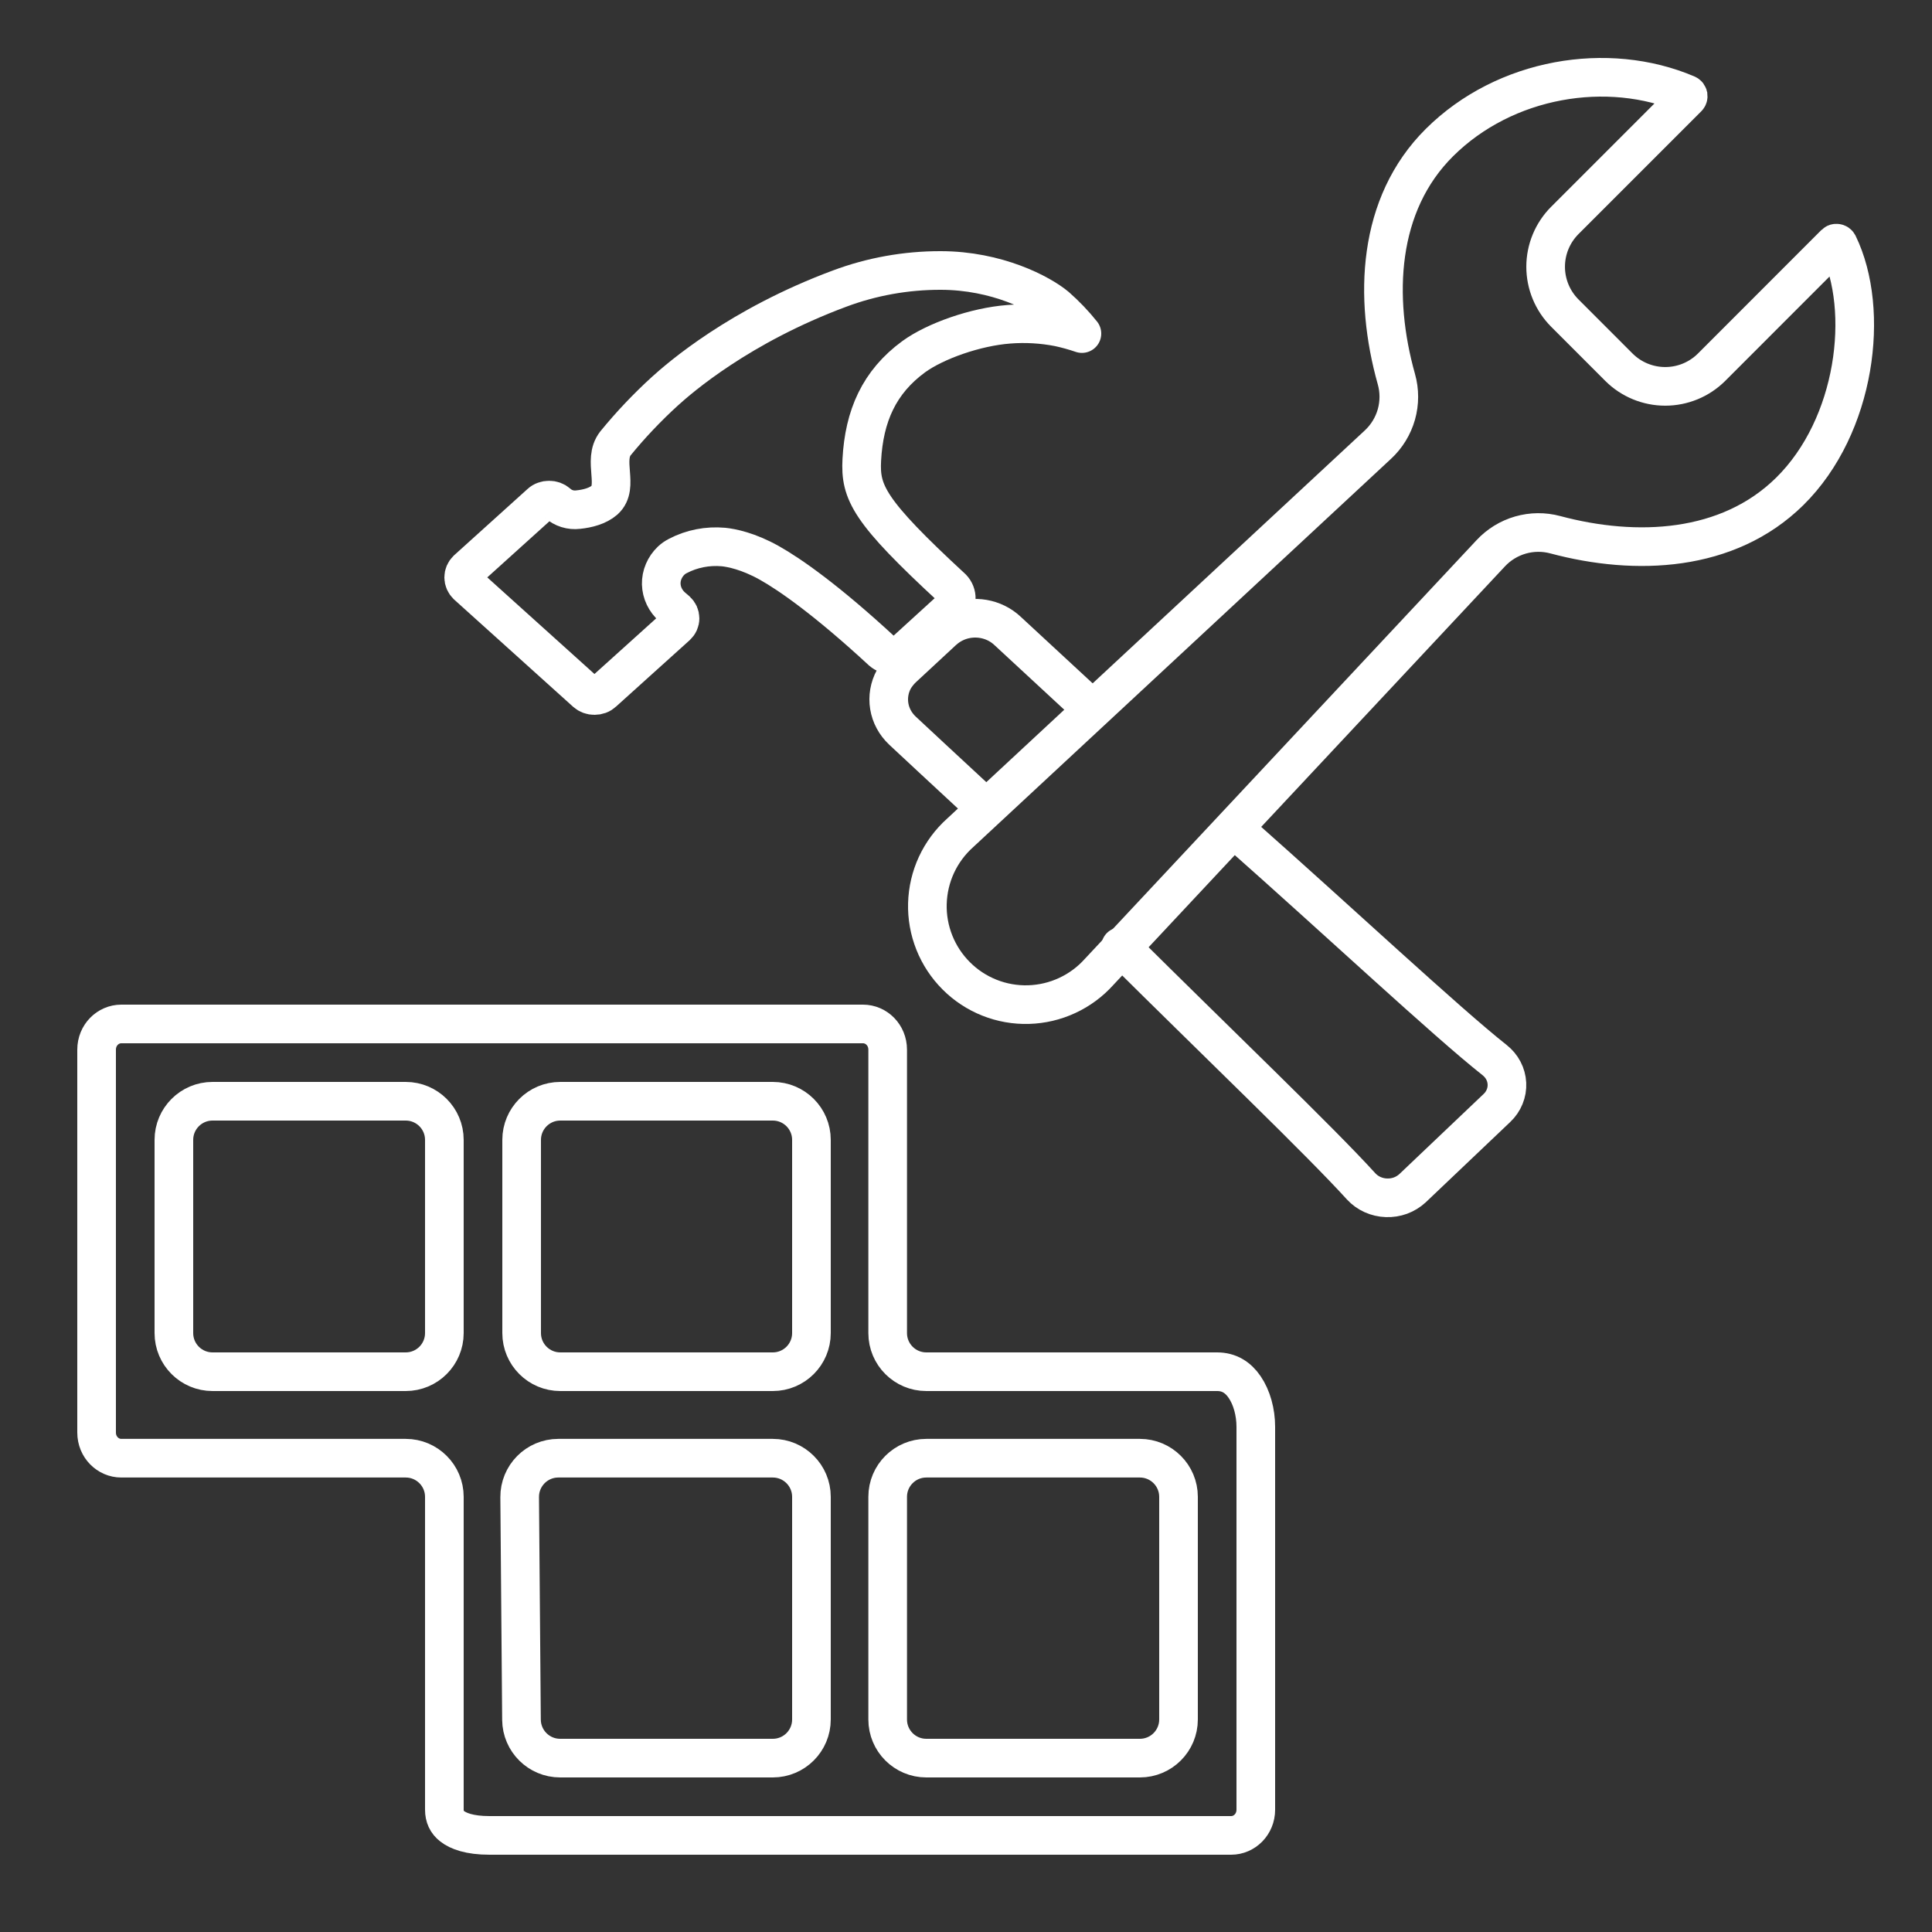
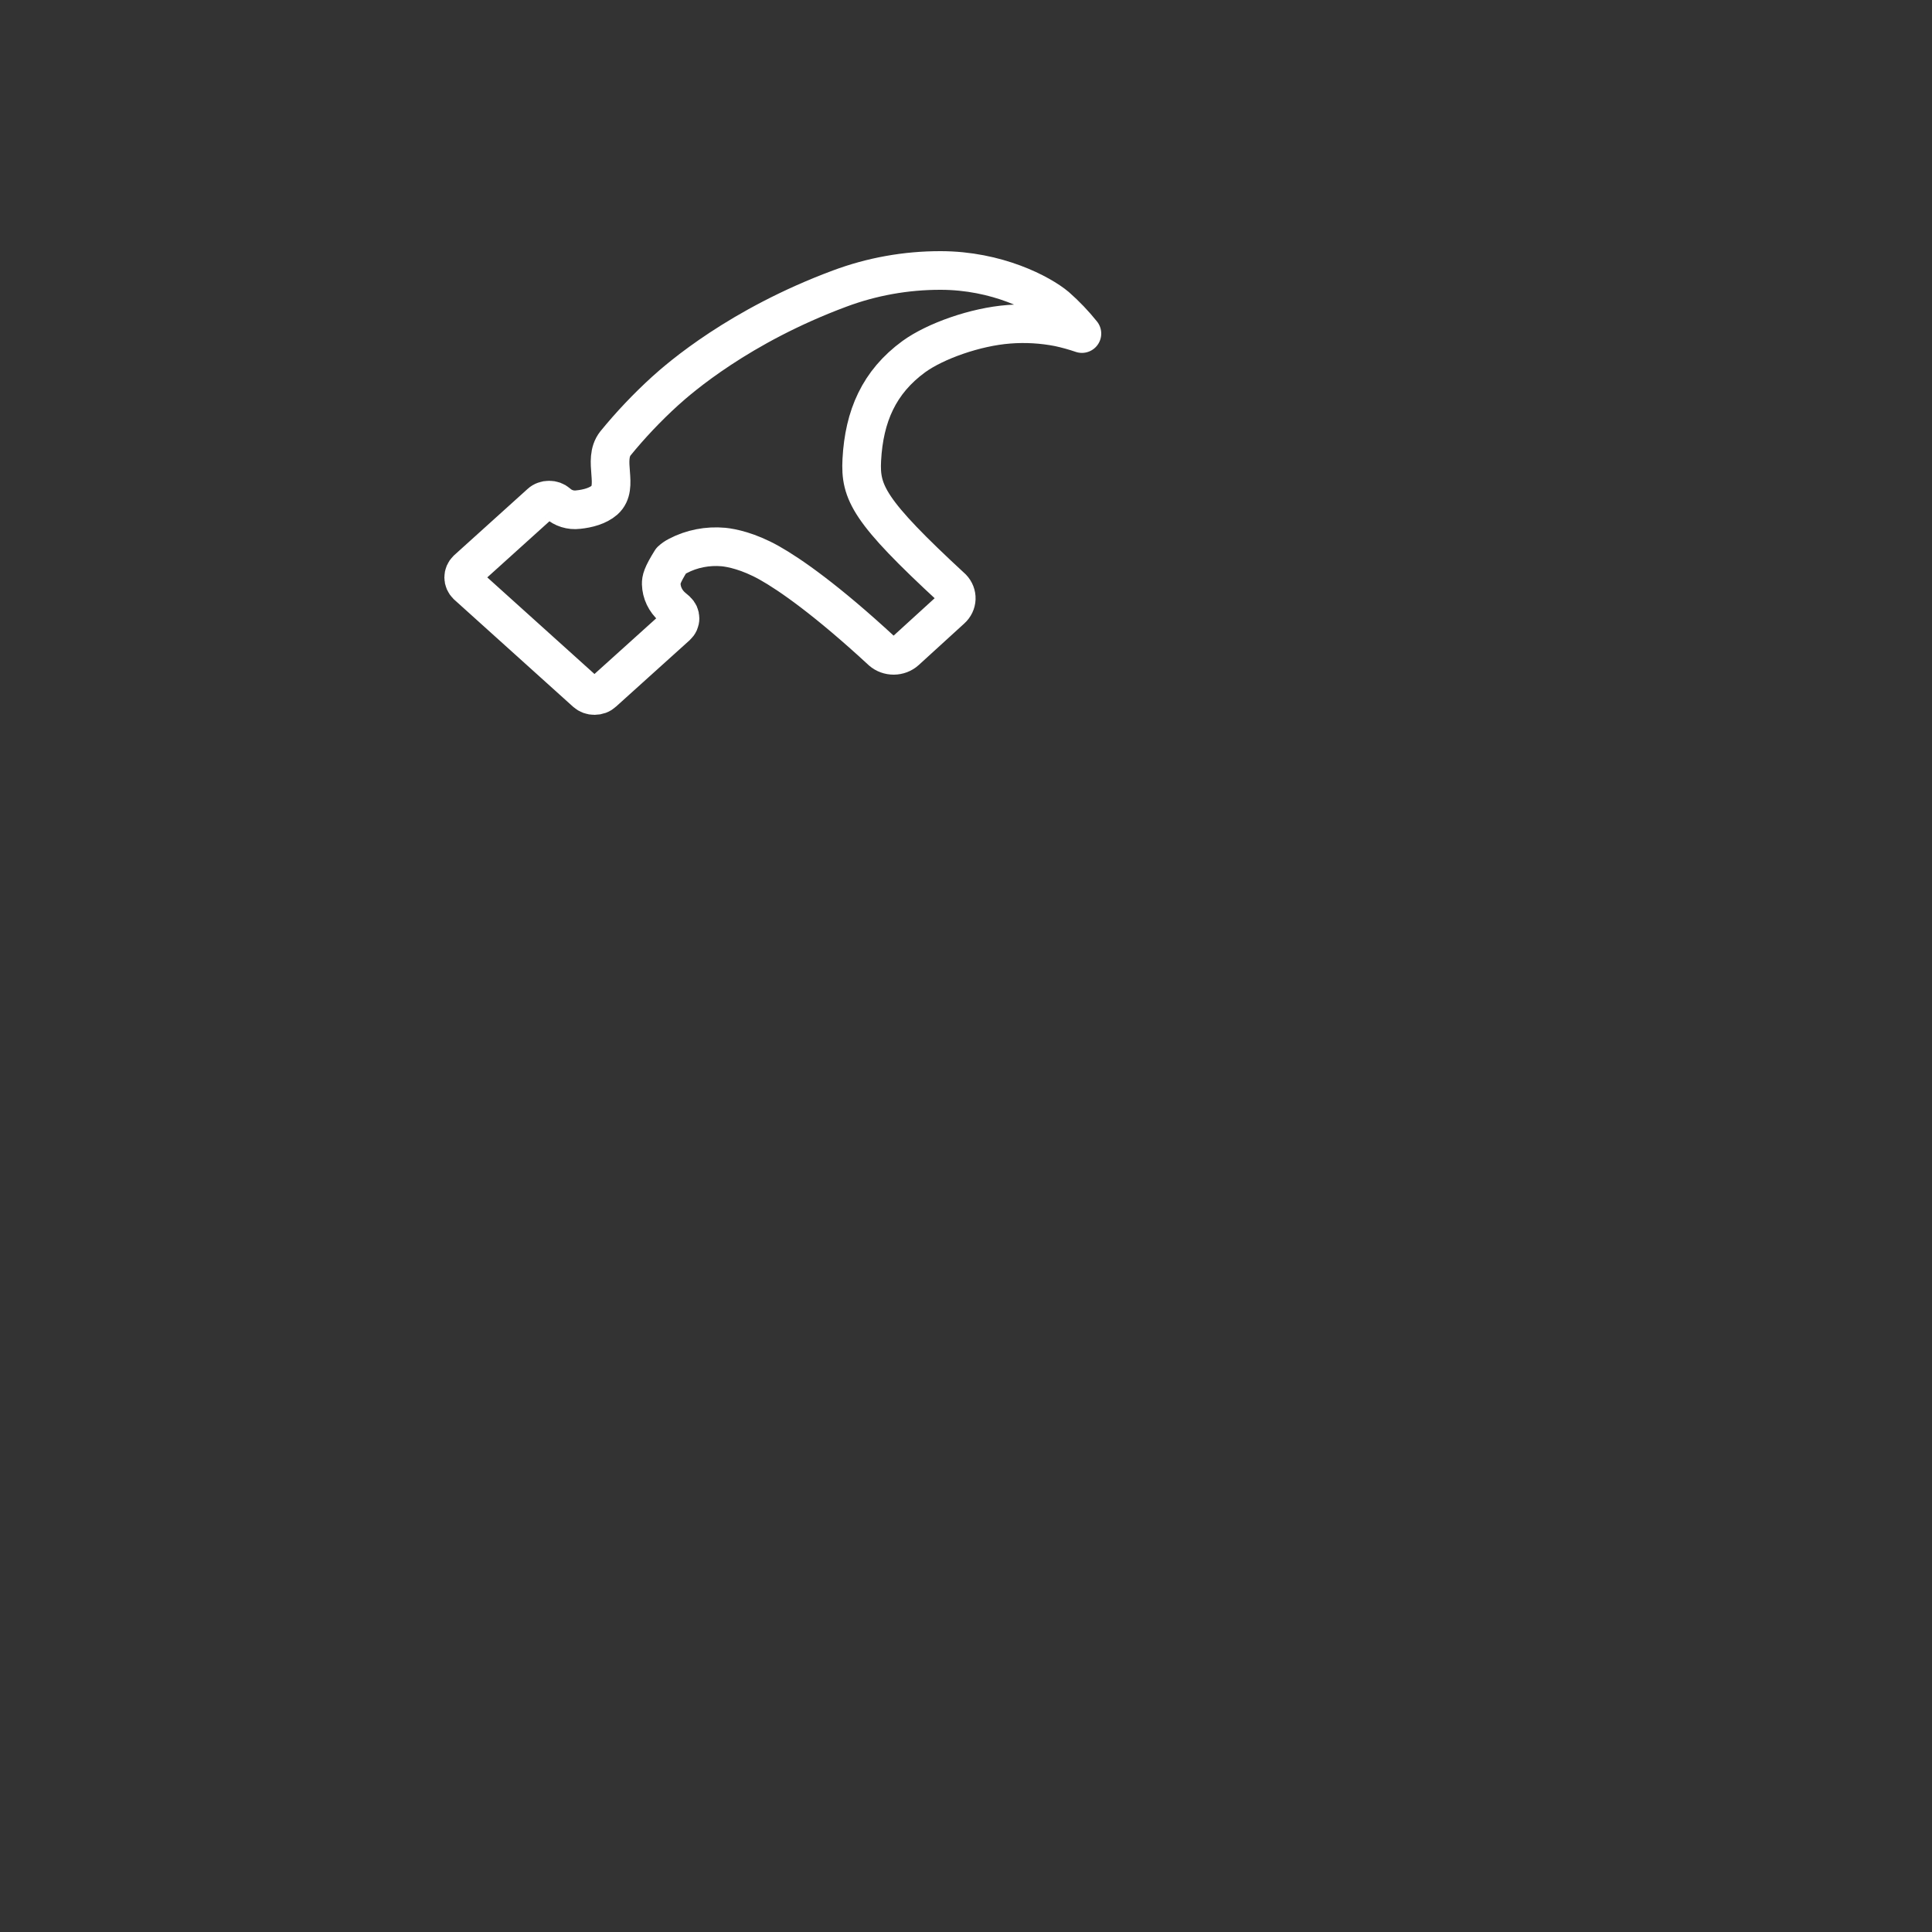
<svg xmlns="http://www.w3.org/2000/svg" width="50" height="50" viewBox="0 0 50 50" fill="none">
  <rect x="0" y="0" width="50" height="50" fill="#333333" stroke="none" />
-   <path d="M44.293 9.506C43.975 9.822 43.545 9.999 43.096 9.999C42.648 9.999 42.218 9.822 41.9 9.506L40.495 8.1C40.179 7.782 40.001 7.352 40.001 6.904C40.001 6.455 40.179 6.025 40.495 5.707L43.675 2.527C43.681 2.521 43.686 2.513 43.688 2.505C43.691 2.496 43.691 2.488 43.69 2.479C43.688 2.471 43.684 2.463 43.679 2.456C43.674 2.449 43.667 2.444 43.659 2.44C41.606 1.562 38.945 2.009 37.255 3.687C35.638 5.292 35.546 7.703 36.138 9.811C36.223 10.111 36.222 10.428 36.138 10.727C36.053 11.026 35.888 11.296 35.659 11.508L24.848 21.555C24.59 21.786 24.382 22.067 24.236 22.381C24.09 22.696 24.011 23.036 24.001 23.383C23.991 23.729 24.053 24.074 24.181 24.395C24.309 24.717 24.502 25.009 24.747 25.254C24.991 25.499 25.284 25.692 25.606 25.82C25.927 25.948 26.272 26.009 26.618 25.999C26.965 25.989 27.305 25.909 27.619 25.763C27.934 25.617 28.215 25.409 28.446 25.151L38.579 14.32C38.788 14.095 39.054 13.932 39.348 13.847C39.643 13.762 39.955 13.759 40.252 13.839C42.343 14.398 44.719 14.293 46.318 12.718C48.036 11.025 48.406 8.034 47.574 6.322C47.57 6.315 47.565 6.308 47.558 6.303C47.551 6.298 47.543 6.295 47.535 6.294C47.526 6.292 47.518 6.293 47.51 6.295C47.502 6.298 47.495 6.302 47.489 6.308L44.293 9.506Z" stroke="white" stroke-miterlimit="10" stroke-linecap="round" />
-   <path d="M25.382 20.791C24.238 19.733 23.713 19.241 23.353 18.906C23.172 18.735 23.053 18.515 23.014 18.275C22.975 18.036 23.017 17.791 23.134 17.577C23.196 17.471 23.274 17.374 23.364 17.289L24.39 16.337C24.497 16.236 24.622 16.154 24.759 16.096C24.976 16.005 25.217 15.978 25.45 16.018C25.684 16.058 25.899 16.164 26.069 16.322C26.425 16.651 27.079 17.256 28.256 18.346M32 21.5C34.681 23.872 37.41 26.43 38.679 27.434C38.774 27.509 38.852 27.601 38.907 27.706C38.962 27.81 38.993 27.925 38.999 28.041C39.005 28.158 38.985 28.275 38.94 28.384C38.896 28.493 38.828 28.592 38.741 28.674L36.555 30.752C36.466 30.834 36.36 30.899 36.244 30.942C36.128 30.984 36.004 31.004 35.88 30.999C35.756 30.995 35.634 30.966 35.522 30.916C35.409 30.865 35.309 30.793 35.227 30.704C34.144 29.511 31.5 26.983 29 24.5" stroke="white" stroke-linecap="round" stroke-linejoin="round" />
-   <path d="M12.087 14.742L13.99 13.024C14.019 12.997 14.054 12.976 14.092 12.963C14.13 12.949 14.17 12.942 14.211 12.943C14.293 12.942 14.372 12.971 14.432 13.024V13.024C14.501 13.087 14.584 13.134 14.676 13.163C14.768 13.192 14.866 13.201 14.962 13.189C15.21 13.164 15.474 13.094 15.646 12.943C16.034 12.596 15.585 11.913 15.927 11.476C16.317 10.998 16.745 10.546 17.207 10.125C17.595 9.773 19.138 8.432 21.731 7.468C22.56 7.158 23.446 6.999 24.341 7C25.803 7 26.93 7.598 27.335 7.937C27.578 8.151 27.8 8.383 28 8.633C27.805 8.566 27.606 8.511 27.404 8.467C26.979 8.384 26.543 8.358 26.11 8.392C25.247 8.457 24.206 8.826 23.65 9.229C22.75 9.886 22.364 10.766 22.303 11.902C22.259 12.746 22.479 13.223 24.64 15.219C24.713 15.295 24.752 15.395 24.748 15.497C24.744 15.599 24.697 15.696 24.618 15.767L23.438 16.843C23.356 16.917 23.246 16.959 23.131 16.96C23.016 16.961 22.905 16.921 22.821 16.848C21.401 15.536 20.449 14.87 19.909 14.567C19.368 14.264 18.933 14.178 18.724 14.157C18.314 14.12 17.9 14.2 17.542 14.389C17.479 14.421 17.421 14.461 17.371 14.508C17.287 14.588 17.221 14.683 17.177 14.787C17.132 14.891 17.111 15.002 17.113 15.114C17.116 15.225 17.142 15.335 17.191 15.437C17.24 15.539 17.31 15.632 17.398 15.709L17.509 15.804C17.537 15.83 17.56 15.861 17.576 15.895C17.591 15.929 17.599 15.966 17.599 16.003C17.599 16.04 17.591 16.076 17.576 16.11C17.56 16.145 17.537 16.175 17.509 16.201L15.607 17.916C15.578 17.943 15.544 17.965 15.506 17.979C15.468 17.993 15.427 18 15.386 18C15.304 18.001 15.225 17.972 15.166 17.919L12.087 15.144C12.031 15.089 12 15.018 12 14.943C12 14.868 12.031 14.796 12.087 14.742V14.742Z" stroke="white" stroke-linecap="round" stroke-linejoin="round" />
-   <path d="M12.665 47.5H31.862C32.204 47.5 32.5 47.215 32.5 46.834V36.927C32.5 36.544 32.395 36.166 32.212 35.898C32.039 35.644 31.807 35.5 31.5 35.5H23.973C23.42 35.5 22.973 35.052 22.973 34.5L22.973 27.166C22.973 26.785 22.677 26.5 22.335 26.5H3.138C2.796 26.5 2.5 26.785 2.5 27.166V37.073C2.5 37.453 2.796 37.738 3.138 37.738H10.5C11.052 37.738 11.5 38.186 11.5 38.738V46.834C11.5 47.016 11.564 47.157 11.703 47.264C11.856 47.384 12.149 47.5 12.665 47.5ZM20 45.5H14.496C13.947 45.5 13.501 45.057 13.496 44.508L13.449 38.747C13.445 38.191 13.894 37.738 14.449 37.738H20C20.552 37.738 21 38.186 21 38.738L21 44.5C21 45.052 20.552 45.5 20 45.5ZM5.5 28.5H10.5C11.052 28.5 11.5 28.948 11.5 29.5V34.5C11.5 35.052 11.052 35.5 10.5 35.5H5.5C4.948 35.5 4.5 35.052 4.5 34.5V29.5C4.5 28.948 4.948 28.5 5.5 28.5ZM14.5 28.5H20C20.552 28.5 21 28.948 21 29.5V34.5C21 35.052 20.552 35.5 20 35.5H14.5C13.948 35.5 13.5 35.052 13.5 34.5L13.5 29.5C13.5 28.948 13.948 28.5 14.5 28.5ZM23.973 37.738H29.5C30.052 37.738 30.5 38.186 30.5 38.738L30.5 44.5C30.5 45.052 30.052 45.5 29.5 45.5H23.973C23.42 45.5 22.973 45.052 22.973 44.5L22.973 38.738C22.973 38.186 23.42 37.738 23.973 37.738Z" stroke="white" />
+   <path d="M12.087 14.742L13.99 13.024C14.019 12.997 14.054 12.976 14.092 12.963C14.13 12.949 14.17 12.942 14.211 12.943C14.293 12.942 14.372 12.971 14.432 13.024V13.024C14.501 13.087 14.584 13.134 14.676 13.163C14.768 13.192 14.866 13.201 14.962 13.189C15.21 13.164 15.474 13.094 15.646 12.943C16.034 12.596 15.585 11.913 15.927 11.476C16.317 10.998 16.745 10.546 17.207 10.125C17.595 9.773 19.138 8.432 21.731 7.468C22.56 7.158 23.446 6.999 24.341 7C25.803 7 26.93 7.598 27.335 7.937C27.578 8.151 27.8 8.383 28 8.633C27.805 8.566 27.606 8.511 27.404 8.467C26.979 8.384 26.543 8.358 26.11 8.392C25.247 8.457 24.206 8.826 23.65 9.229C22.75 9.886 22.364 10.766 22.303 11.902C22.259 12.746 22.479 13.223 24.64 15.219C24.713 15.295 24.752 15.395 24.748 15.497C24.744 15.599 24.697 15.696 24.618 15.767L23.438 16.843C23.356 16.917 23.246 16.959 23.131 16.96C23.016 16.961 22.905 16.921 22.821 16.848C21.401 15.536 20.449 14.87 19.909 14.567C19.368 14.264 18.933 14.178 18.724 14.157C18.314 14.12 17.9 14.2 17.542 14.389C17.479 14.421 17.421 14.461 17.371 14.508C17.132 14.891 17.111 15.002 17.113 15.114C17.116 15.225 17.142 15.335 17.191 15.437C17.24 15.539 17.31 15.632 17.398 15.709L17.509 15.804C17.537 15.83 17.56 15.861 17.576 15.895C17.591 15.929 17.599 15.966 17.599 16.003C17.599 16.04 17.591 16.076 17.576 16.11C17.56 16.145 17.537 16.175 17.509 16.201L15.607 17.916C15.578 17.943 15.544 17.965 15.506 17.979C15.468 17.993 15.427 18 15.386 18C15.304 18.001 15.225 17.972 15.166 17.919L12.087 15.144C12.031 15.089 12 15.018 12 14.943C12 14.868 12.031 14.796 12.087 14.742V14.742Z" stroke="white" stroke-linecap="round" stroke-linejoin="round" />
</svg>